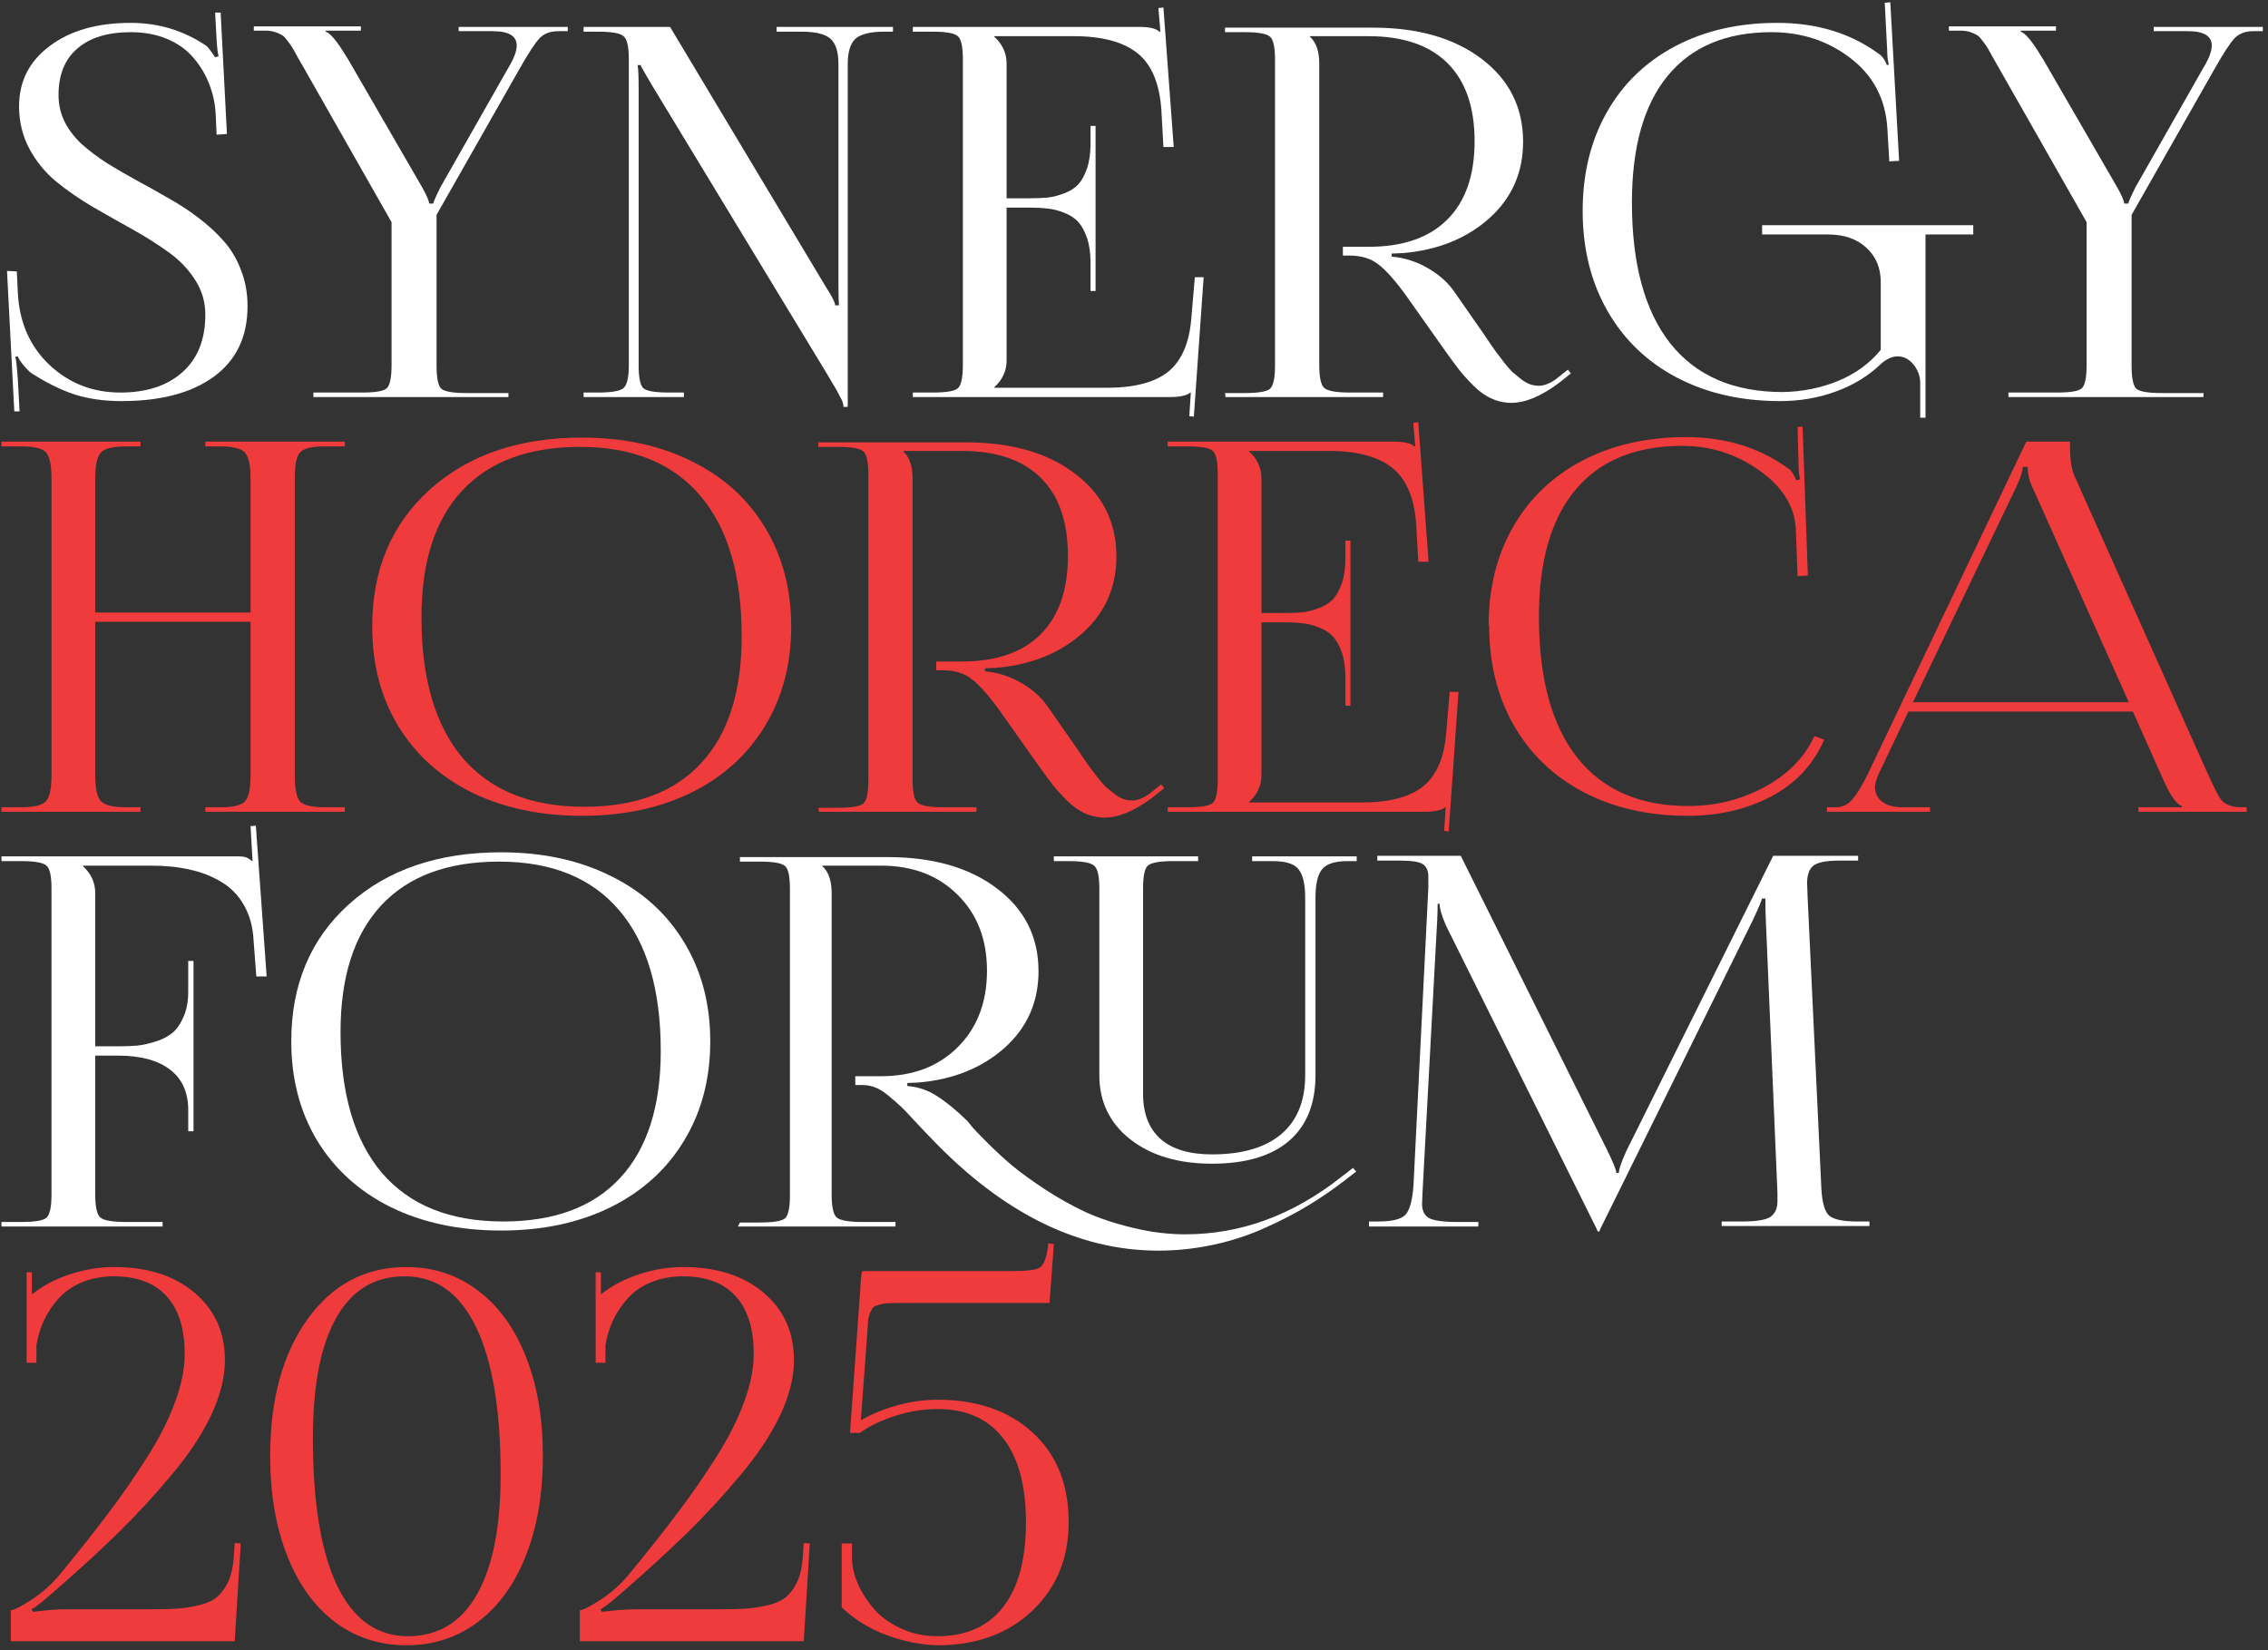
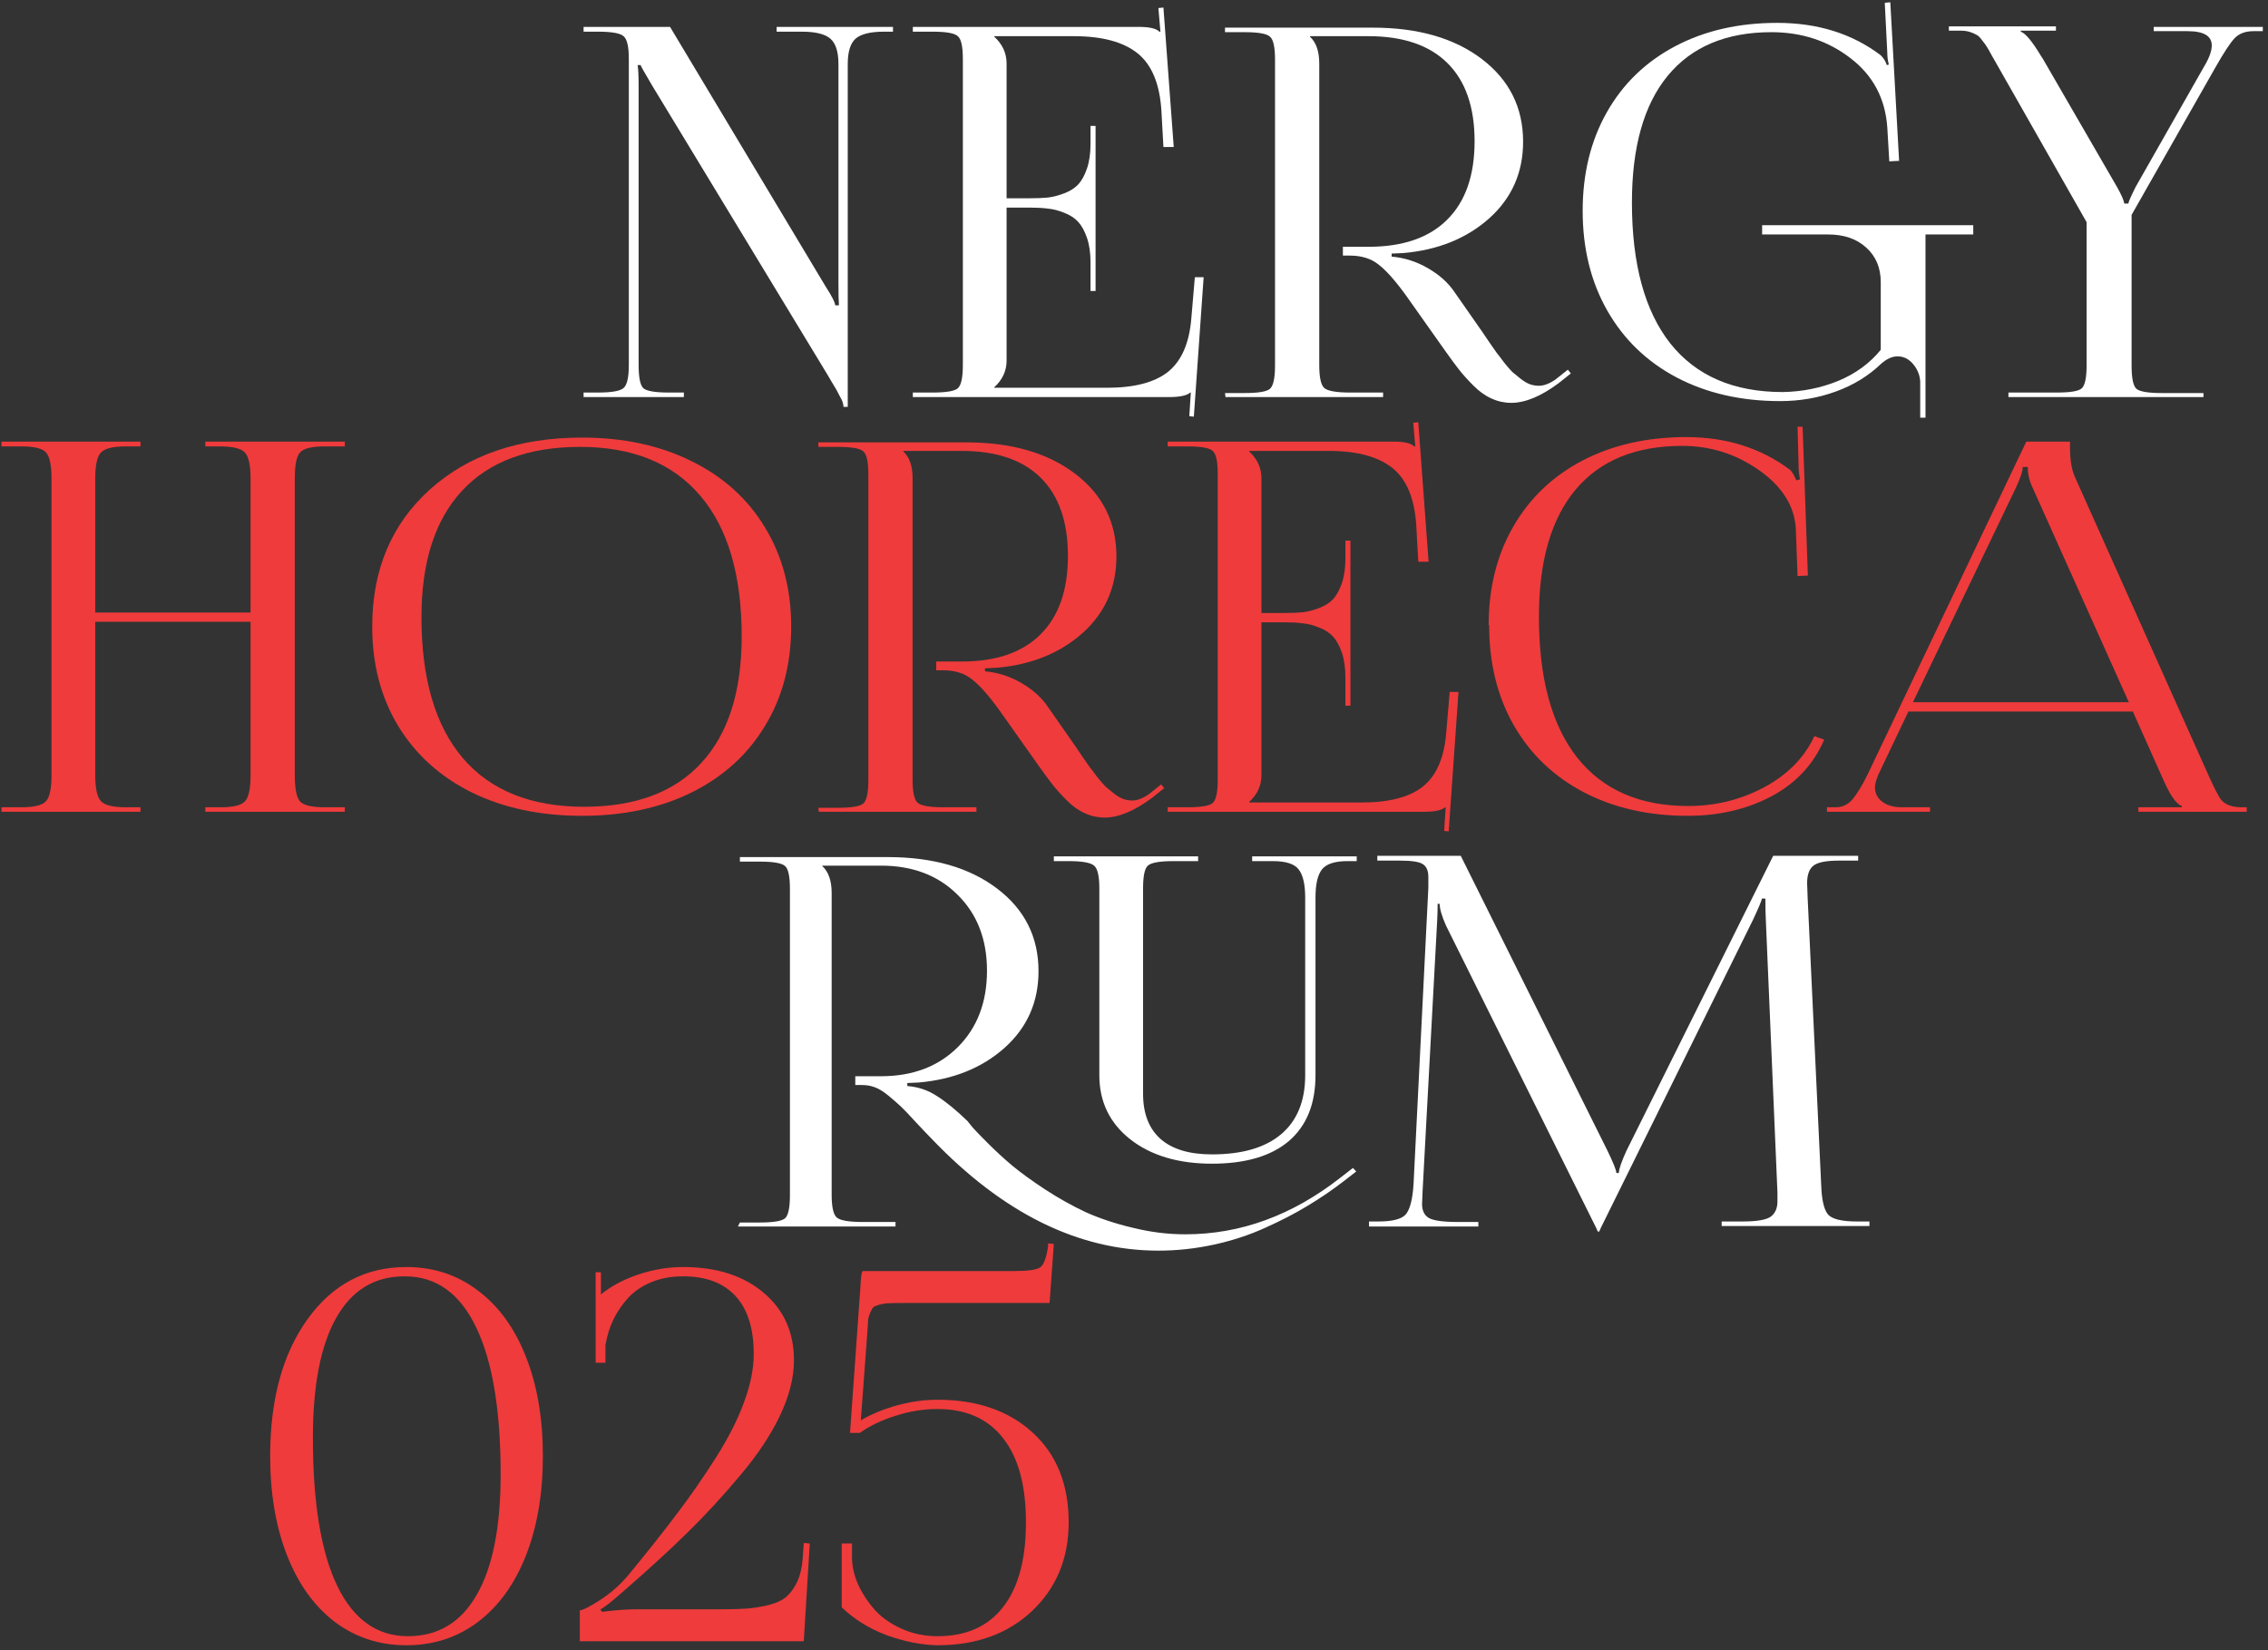
<svg xmlns="http://www.w3.org/2000/svg" width="257" height="187" viewBox="0 0 257 187" fill="none">
  <rect x="0" y="0" width="257" height="187" fill="#333333" stroke="none" />
  <path d="M97.772 144.048H114.917C116.493 144.048 117.48 143.905 117.879 143.62C118.278 143.336 118.572 142.548 118.762 141.257V140.915L119.417 140.972L118.933 147.665H102.442C101.721 147.665 101.18 147.674 100.819 147.693C100.458 147.693 100.098 147.741 99.737 147.836C99.376 147.931 99.129 148.026 98.996 148.12C98.882 148.215 98.759 148.415 98.626 148.719C98.493 149.022 98.408 149.326 98.37 149.63C98.351 149.915 98.322 150.37 98.284 150.997L97.544 160.965C98.778 160.244 100.164 159.674 101.702 159.256C103.24 158.839 104.749 158.63 106.23 158.63C110.711 158.63 114.309 159.874 117.025 162.361C119.74 164.848 121.097 168.237 121.097 172.529C121.097 176.592 119.721 179.934 116.968 182.554C114.215 185.155 110.635 186.456 106.23 186.456C104.389 186.418 102.471 186.038 100.477 185.316C98.503 184.576 96.803 183.522 95.379 182.155V174.921H96.547V176.715C96.585 177.684 96.832 178.671 97.287 179.677C97.762 180.684 98.389 181.623 99.167 182.497C99.965 183.351 100.98 184.054 102.215 184.604C103.449 185.155 104.787 185.43 106.23 185.43C109.477 185.43 111.955 184.329 113.664 182.127C115.392 179.924 116.256 176.725 116.256 172.529C116.256 168.351 115.392 165.171 113.664 162.987C111.955 160.785 109.477 159.684 106.23 159.684C104.635 159.684 103.05 159.94 101.474 160.453C99.898 160.946 98.55 161.592 97.43 162.389H96.319L97.487 146.041C97.544 144.712 97.639 144.048 97.772 144.048Z" fill="#EF3B3C" />
  <path d="M91.079 186H65.702V182.497C66.101 182.459 66.879 182.06 68.038 181.301C69.215 180.541 70.259 179.62 71.171 178.538C73.335 175.918 75.186 173.582 76.724 171.532C78.281 169.481 79.762 167.345 81.167 165.124C82.572 162.902 83.626 160.813 84.329 158.858C85.05 156.902 85.411 155.098 85.411 153.446C85.411 150.579 84.727 148.396 83.36 146.896C81.993 145.396 80.009 144.646 77.408 144.646C76.079 144.646 74.882 144.864 73.819 145.301C72.756 145.738 71.873 146.336 71.171 147.095C70.487 147.855 69.927 148.681 69.49 149.573C69.072 150.465 68.778 151.424 68.607 152.45V154.443H67.496V144.19H68.094V146.696C69.291 145.728 70.724 144.969 72.395 144.418C74.066 143.867 75.737 143.592 77.408 143.592C81.186 143.592 84.224 144.56 86.522 146.497C88.819 148.434 89.968 150.988 89.968 154.158C89.968 156.095 89.446 158.174 88.401 160.396C87.357 162.598 85.857 164.858 83.901 167.174C81.965 169.491 79.971 171.655 77.92 173.668C75.87 175.68 73.468 177.883 70.715 180.275C69.348 181.491 68.455 182.193 68.038 182.383L68.209 182.668C69.727 182.478 70.971 182.383 71.939 182.383H81.395C82.743 182.383 83.835 182.354 84.67 182.297C85.525 182.222 86.37 182.079 87.205 181.87C88.06 181.642 88.715 181.32 89.17 180.902C89.645 180.465 90.044 179.896 90.367 179.193C90.689 178.472 90.889 177.589 90.965 176.544L91.079 174.864L91.762 174.921L91.079 186Z" fill="#EF3B3C" />
  <path d="M45.88 144.646H45.822C42.443 144.646 39.87 146.212 38.104 149.345C36.338 152.459 35.456 156.997 35.456 162.959C35.456 170.269 36.367 175.842 38.19 179.677C40.031 183.513 42.709 185.43 46.221 185.43C49.639 185.43 52.24 183.864 54.025 180.731C55.829 177.598 56.731 173.051 56.731 167.089C56.731 159.798 55.8 154.234 53.94 150.399C52.098 146.564 49.411 144.646 45.88 144.646ZM46.05 143.592C49.126 143.592 51.832 144.484 54.167 146.269C56.522 148.035 58.335 150.541 59.607 153.788C60.879 157.016 61.516 160.756 61.516 165.01C61.516 169.263 60.879 173.013 59.607 176.26C58.335 179.506 56.522 182.022 54.167 183.807C51.832 185.573 49.126 186.456 46.05 186.456C42.993 186.456 40.288 185.573 37.933 183.807C35.598 182.022 33.794 179.506 32.522 176.26C31.25 173.013 30.614 169.263 30.614 165.01C30.614 158.592 32.028 153.418 34.857 149.488C37.687 145.557 41.417 143.592 46.05 143.592Z" fill="#EF3B3C" />
-   <path d="M26.598 186H1.222V182.497C1.62 182.459 2.399 182.06 3.557 181.301C4.734 180.541 5.778 179.62 6.69 178.538C8.854 175.918 10.706 173.582 12.244 171.532C13.8 169.481 15.281 167.345 16.687 165.124C18.092 162.902 19.145 160.813 19.848 158.858C20.57 156.902 20.93 155.098 20.93 153.446C20.93 150.579 20.247 148.396 18.88 146.896C17.512 145.396 15.528 144.646 12.927 144.646C11.598 144.646 10.402 144.864 9.339 145.301C8.275 145.738 7.392 146.336 6.69 147.095C6.006 147.855 5.446 148.681 5.009 149.573C4.592 150.465 4.297 151.424 4.127 152.45V154.443H3.016V144.19H3.614V146.696C4.81 145.728 6.244 144.969 7.915 144.418C9.585 143.867 11.256 143.592 12.927 143.592C16.706 143.592 19.744 144.56 22.041 146.497C24.338 148.434 25.487 150.988 25.487 154.158C25.487 156.095 24.965 158.174 23.921 160.396C22.876 162.598 21.377 164.858 19.421 167.174C17.484 169.491 15.49 171.655 13.44 173.668C11.389 175.68 8.987 177.883 6.234 180.275C4.867 181.491 3.975 182.193 3.557 182.383L3.728 182.668C5.247 182.478 6.49 182.383 7.459 182.383H16.914C18.262 182.383 19.354 182.354 20.19 182.297C21.044 182.222 21.889 182.079 22.724 181.87C23.579 181.642 24.234 181.32 24.69 180.902C25.164 180.465 25.563 179.896 25.886 179.193C26.209 178.472 26.408 177.589 26.484 176.544L26.598 174.864L27.282 174.921L26.598 186Z" fill="#EF3B3C" />
  <path d="M155.132 139V138.43H156.186C157.781 138.43 158.816 138.165 159.29 137.633C159.765 137.082 160.059 135.962 160.173 134.272L161.854 100.608V99.383C161.854 98.681 161.645 98.196 161.227 97.931C160.828 97.665 159.964 97.532 158.635 97.532H156.072V96.991H165.528L182.16 130.427C182.825 131.794 183.157 132.63 183.157 132.934H183.442C183.442 132.516 183.727 131.68 184.296 130.427L200.929 96.991H210.556V97.532H208.391C206.91 97.532 205.932 97.731 205.458 98.13C205.002 98.51 204.774 99.165 204.774 100.095C204.774 100.247 204.784 100.494 204.803 100.836C204.822 101.177 204.831 101.453 204.831 101.662L206.369 134.272C206.426 136 206.692 137.13 207.167 137.661C207.641 138.174 208.733 138.43 210.442 138.43H211.837V138.943H195.091V138.43H197.426C199.059 138.43 200.132 138.25 200.645 137.889C201.157 137.509 201.413 136.93 201.413 136.152V135.155L200.103 104.424C200.065 103.722 200.046 102.858 200.046 101.832H199.648C199.648 102.003 199.315 102.801 198.651 104.225L181.391 139.171L181.221 139.57H181.05L180.879 139.171L163.847 104.88C163.373 103.798 163.135 102.981 163.135 102.431H162.907C162.907 103.057 162.888 103.722 162.85 104.424L161.199 135.041C161.199 135.212 161.189 135.459 161.17 135.782C161.151 136.104 161.142 136.323 161.142 136.437C161.142 137.196 161.398 137.728 161.911 138.032C162.442 138.335 163.553 138.487 165.243 138.487H167.521V139H155.132Z" fill="white" />
  <path d="M119.417 97.048H135.765V97.589H132.974C131.417 97.589 130.449 97.76 130.069 98.102C129.708 98.424 129.528 99.279 129.528 100.665V123.962C129.528 126.203 130.192 127.911 131.521 129.089C132.851 130.247 134.787 130.826 137.332 130.826C140.749 130.826 143.36 130.067 145.164 128.548C146.987 127.01 147.898 124.779 147.898 121.855V101.719C147.898 100.219 147.651 99.155 147.157 98.529C146.683 97.902 145.705 97.589 144.224 97.589H141.888V97.048H153.736V97.589H152.683C151.24 97.589 150.271 97.912 149.778 98.557C149.303 99.184 149.066 100.238 149.066 101.719V121.855C149.066 125.101 148.059 127.589 146.047 129.317C144.034 131.025 141.129 131.88 137.332 131.88C133.515 131.88 130.43 130.959 128.075 129.117C125.74 127.275 124.572 124.855 124.572 121.855V100.665C124.572 99.279 124.373 98.424 123.974 98.102C123.594 97.76 122.626 97.589 121.069 97.589H119.417V97.048ZM83.617 139L83.844 138.544H86.123C87.661 138.544 88.61 138.383 88.971 138.06C89.332 137.718 89.512 136.845 89.512 135.44V100.75C89.512 99.345 89.332 98.481 88.971 98.159C88.61 97.817 87.661 97.646 86.123 97.646H83.844V97.133H100.591C105.718 97.133 109.848 98.32 112.98 100.693C116.113 103.067 117.68 106.19 117.68 110.063C117.68 113.557 116.398 116.453 113.835 118.75C111.272 121.029 108.025 122.339 104.094 122.68L102.813 122.737V123.079C104.047 123.174 105.167 123.554 106.173 124.218C107.199 124.864 108.348 125.804 109.62 127.038C109.753 127.209 109.952 127.456 110.218 127.779C110.484 128.082 111.063 128.68 111.955 129.573C112.847 130.465 113.778 131.32 114.746 132.136C115.715 132.934 116.949 133.826 118.449 134.813C119.968 135.801 121.496 136.655 123.034 137.377C124.591 138.079 126.366 138.668 128.36 139.142C130.354 139.636 132.338 139.883 134.313 139.883C140.578 139.883 146.445 137.737 151.914 133.446L153.309 132.364L153.68 132.763L152.255 133.873C150.945 134.88 149.578 135.81 148.154 136.665C146.749 137.519 145.154 138.345 143.369 139.142C141.585 139.959 139.648 140.595 137.559 141.051C135.471 141.506 133.373 141.734 131.265 141.734C122.208 141.734 113.635 137.5 105.547 129.032C105.224 128.709 104.645 128.101 103.81 127.209C102.993 126.317 102.423 125.718 102.101 125.415C101.778 125.111 101.322 124.712 100.734 124.218C100.145 123.725 99.613 123.392 99.139 123.222C98.683 123.051 98.199 122.965 97.686 122.965H96.917V121.968H99.822C103.411 121.968 106.306 120.877 108.509 118.693C110.73 116.491 111.841 113.595 111.841 110.006C111.841 106.456 110.73 103.589 108.509 101.405C106.306 99.203 103.411 98.102 99.822 98.102H93.186V98.159C93.889 98.804 94.24 99.82 94.24 101.206V135.383C94.24 136.769 94.43 137.633 94.81 137.975C95.208 138.316 96.186 138.487 97.743 138.487H101.474V139H83.617Z" fill="white" />
-   <path d="M56.788 139.456C52.06 139.456 47.892 138.573 44.285 136.807C40.696 135.022 37.914 132.506 35.94 129.26C33.984 126.013 33.006 122.263 33.006 118.01C33.006 111.592 35.18 106.418 39.528 102.488C43.895 98.557 49.648 96.592 56.788 96.592C61.477 96.592 65.617 97.484 69.205 99.269C72.794 101.035 75.566 103.541 77.522 106.788C79.496 110.035 80.484 113.775 80.484 118.01C80.484 122.263 79.496 126.013 77.522 129.26C75.566 132.506 72.794 135.022 69.205 136.807C65.617 138.573 61.477 139.456 56.788 139.456ZM57.016 138.43C62.826 138.43 67.25 136.779 70.288 133.475C73.345 130.171 74.873 125.386 74.873 119.12C74.873 112.152 73.307 106.836 70.174 103.171C67.041 99.488 62.503 97.646 56.56 97.646C50.731 97.646 46.278 99.298 43.202 102.601C40.126 105.905 38.588 110.69 38.588 116.956C38.588 123.924 40.155 129.25 43.288 132.934C46.44 136.598 51.016 138.43 57.016 138.43Z" fill="white" />
-   <path d="M0.168 139V138.487H2.389C3.946 138.487 4.905 138.326 5.266 138.003C5.646 137.661 5.835 136.788 5.835 135.383V100.665C5.835 99.279 5.646 98.424 5.266 98.102C4.905 97.76 3.946 97.589 2.389 97.589H0.168V97.048H26.826C27.32 97.048 27.671 97.086 27.88 97.162C28.088 97.238 28.316 97.38 28.563 97.589H28.62L28.392 93.63L28.99 93.573L30.215 110.662H29.047L28.734 106.56C28.658 105.041 28.297 103.722 27.652 102.601C27.025 101.481 26.171 100.598 25.088 99.953C24.025 99.307 22.838 98.842 21.528 98.557C20.218 98.253 18.756 98.102 17.142 98.102H9.396V98.158C10.326 99.013 10.791 100.029 10.791 101.206V118.579H13.354C14.209 118.579 14.959 118.551 15.604 118.494C16.25 118.418 16.952 118.256 17.712 118.01C18.471 117.763 19.098 117.43 19.592 117.013C20.085 116.576 20.494 115.968 20.816 115.19C21.158 114.412 21.329 113.481 21.329 112.399V108.896H21.927V128.206H21.329V125.813C21.329 123.801 20.645 122.272 19.278 121.228C17.911 120.165 15.937 119.633 13.354 119.633H10.791V135.383C10.791 136.769 10.981 137.633 11.361 137.975C11.759 138.316 12.737 138.487 14.294 138.487H18.424V139H0.168Z" fill="white" />
  <path d="M207.024 92V91.487H208.021C208.762 91.487 209.388 91.193 209.901 90.604C210.413 89.997 210.974 89.085 211.581 87.87L229.609 50.048H234.565V50.76C234.565 52.184 234.765 53.313 235.163 54.149L250.258 87.87C250.961 89.427 251.445 90.358 251.711 90.661C252.185 91.212 252.964 91.487 254.046 91.487H254.587V92H242.312V91.487H247.239V91.345C246.651 91.155 245.986 90.244 245.245 88.611L241.685 80.636H216.252L212.806 87.87C212.578 88.478 212.464 88.924 212.464 89.209C212.464 89.892 212.739 90.443 213.29 90.861C213.841 91.278 214.591 91.487 215.54 91.487H218.701V92H207.024ZM216.765 79.582H241.23L230.322 55.26C229.961 54.519 229.78 53.741 229.78 52.924H229.211C229.211 53.38 228.954 54.158 228.442 55.26L216.765 79.582Z" fill="#EF3B3C" />
  <path d="M168.746 70.896L168.689 70.839C168.689 66.624 169.619 62.902 171.48 59.674C173.341 56.446 175.961 53.95 179.341 52.184C182.74 50.418 186.651 49.535 191.075 49.535C195.632 49.535 199.562 50.779 202.866 53.266C203.075 53.475 203.303 53.864 203.55 54.434L203.977 54.32C203.863 53.864 203.806 53.304 203.806 52.639L203.692 48.367H204.262L204.86 65.228L203.692 65.285L203.493 59.874C203.322 57.31 201.936 55.117 199.334 53.294C196.733 51.453 193.828 50.532 190.619 50.532C185.341 50.532 181.315 52.184 178.543 55.488C175.771 58.791 174.385 63.595 174.385 69.899C174.385 76.867 175.828 82.184 178.714 85.848C181.619 89.513 185.815 91.345 191.303 91.345C194.398 91.345 197.274 90.633 199.932 89.209C202.591 87.766 204.48 85.839 205.6 83.427L206.711 83.826C205.496 86.636 203.493 88.782 200.701 90.263C197.91 91.725 194.758 92.456 191.246 92.456C186.803 92.456 182.872 91.563 179.455 89.778C176.056 87.994 173.417 85.468 171.537 82.203C169.676 78.937 168.746 75.168 168.746 70.896Z" fill="#EF3B3C" />
  <path d="M153.024 79.981H152.455V76.763C152.455 75.68 152.322 74.75 152.056 73.972C151.79 73.193 151.458 72.585 151.059 72.149C150.661 71.712 150.138 71.37 149.493 71.124C148.847 70.858 148.221 70.696 147.613 70.639C147.024 70.563 146.322 70.525 145.505 70.525H142.942V87.87C142.942 89.028 142.477 90.035 141.547 90.889V90.946H154.306C157.42 90.946 159.736 90.339 161.255 89.123C162.774 87.889 163.648 85.877 163.876 83.085L164.274 78.415H165.271L164.16 94.222L163.648 94.165L163.819 91.487H163.762C163.363 91.829 162.566 92 161.369 92H132.319V91.487H134.54C136.097 91.487 137.056 91.326 137.417 91.003C137.797 90.661 137.987 89.788 137.987 88.383V53.665C137.987 52.279 137.797 51.424 137.417 51.102C137.056 50.76 136.097 50.589 134.54 50.589H132.319V50.048H157.923C159.119 50.048 159.898 50.228 160.259 50.589H160.372L160.145 47.912L160.714 47.855L161.882 63.661H160.714L160.486 59.56C160.297 56.503 159.395 54.329 157.781 53.038C156.167 51.747 153.765 51.102 150.575 51.102H141.547V51.158C142.477 52.013 142.942 53.029 142.942 54.206V69.472H145.505C146.341 69.472 147.053 69.443 147.642 69.386C148.23 69.31 148.847 69.149 149.493 68.902C150.138 68.655 150.661 68.323 151.059 67.905C151.458 67.469 151.79 66.861 152.056 66.082C152.322 65.304 152.455 64.374 152.455 63.291V61.269H153.024V79.981Z" fill="#EF3B3C" />
  <path d="M92.787 92L92.731 91.544H94.952C96.509 91.544 97.468 91.383 97.829 91.06C98.208 90.718 98.398 89.845 98.398 88.44V53.75C98.398 52.345 98.208 51.481 97.829 51.158C97.468 50.817 96.509 50.646 94.952 50.646H92.731V50.133H109.477C114.604 50.133 118.724 51.32 121.838 53.693C124.952 56.067 126.509 59.19 126.509 63.063C126.509 66.557 125.227 69.453 122.664 71.75C120.101 74.029 116.854 75.339 112.923 75.68L111.613 75.737V76.079C113.075 76.212 114.442 76.649 115.715 77.389C117.006 78.13 118.012 79.032 118.733 80.095L121.952 84.709C122.047 84.842 122.284 85.193 122.664 85.763C123.063 86.332 123.347 86.74 123.518 86.987C123.708 87.215 123.983 87.576 124.344 88.07C124.724 88.544 125.037 88.905 125.284 89.152C125.55 89.38 125.863 89.636 126.224 89.921C126.585 90.206 126.936 90.415 127.278 90.547C127.62 90.661 127.961 90.718 128.303 90.718C128.873 90.718 129.499 90.481 130.183 90.006L131.578 88.896L131.92 89.323L130.525 90.434C128.531 91.915 126.746 92.655 125.17 92.655C124.392 92.655 123.651 92.494 122.949 92.171C122.246 91.867 121.563 91.383 120.898 90.718C120.233 90.054 119.692 89.456 119.275 88.924C118.857 88.392 118.325 87.671 117.68 86.76L113.208 80.437C111.993 78.766 110.958 77.608 110.104 76.962C109.268 76.298 108.186 75.965 106.857 75.965H106.088V74.969H108.993C112.885 74.969 115.857 73.943 117.908 71.892C119.977 69.842 121.012 66.88 121.012 63.007C121.012 59.133 119.987 56.181 117.936 54.149C115.885 52.117 112.904 51.102 108.993 51.102H102.357V51.158C103.06 51.804 103.411 52.82 103.411 54.206V88.383C103.411 89.769 103.601 90.633 103.98 90.975C104.379 91.317 105.357 91.487 106.914 91.487H110.645V92H92.787Z" fill="#EF3B3C" />
  <path d="M65.959 92.456C61.231 92.456 57.063 91.573 53.455 89.807C49.867 88.022 47.085 85.506 45.111 82.26C43.155 79.013 42.177 75.263 42.177 71.01C42.177 64.592 44.351 59.418 48.699 55.487C53.066 51.557 58.819 49.592 65.959 49.592C70.648 49.592 74.788 50.484 78.376 52.269C81.965 54.035 84.737 56.541 86.693 59.788C88.667 63.035 89.655 66.775 89.655 71.01C89.655 75.263 88.667 79.013 86.693 82.26C84.737 85.506 81.965 88.022 78.376 89.807C74.788 91.573 70.648 92.456 65.959 92.456ZM66.186 91.43C71.996 91.43 76.421 89.778 79.458 86.475C82.515 83.171 84.044 78.386 84.044 72.12C84.044 65.152 82.477 59.836 79.344 56.171C76.212 52.488 71.674 50.646 65.731 50.646C59.902 50.646 55.449 52.298 52.373 55.602C49.297 58.905 47.759 63.69 47.759 69.956C47.759 76.924 49.326 82.25 52.459 85.934C55.611 89.598 60.186 91.43 66.186 91.43Z" fill="#EF3B3C" />
  <path d="M0.168 92V91.487H2.389C3.889 91.487 4.839 91.25 5.237 90.775C5.636 90.301 5.835 89.332 5.835 87.87V54.206C5.835 52.744 5.636 51.776 5.237 51.301C4.839 50.826 3.889 50.589 2.389 50.589H0.168V50.048H15.918V50.589H14.294C12.794 50.589 11.835 50.826 11.418 51.301C11 51.776 10.791 52.744 10.791 54.206V69.415H28.392V54.206C28.392 52.744 28.183 51.776 27.766 51.301C27.348 50.826 26.389 50.589 24.889 50.589H23.266V50.048H39.073V50.589H36.794C35.313 50.589 34.373 50.826 33.974 51.301C33.595 51.757 33.405 52.725 33.405 54.206V87.87C33.405 89.351 33.595 90.329 33.974 90.804C34.373 91.26 35.313 91.487 36.794 91.487H39.073V92H23.266V91.487H25.003C26.465 91.487 27.395 91.25 27.794 90.775C28.193 90.301 28.392 89.332 28.392 87.87V70.469H10.791V87.87C10.791 89.332 11 90.301 11.418 90.775C11.835 91.25 12.794 91.487 14.294 91.487H15.918V92H0.168Z" fill="#EF3B3C" />
  <path d="M227.587 45V44.487H233.084C234.622 44.487 235.562 44.326 235.904 44.003C236.265 43.661 236.445 42.788 236.445 41.383V25.177L226.42 7.548C226.249 7.263 226.021 6.864 225.736 6.351C225.451 5.82 225.252 5.469 225.138 5.298C225.024 5.108 224.844 4.861 224.597 4.557C224.369 4.234 224.151 4.026 223.942 3.931C223.752 3.817 223.505 3.712 223.201 3.617C222.898 3.522 222.556 3.475 222.176 3.475H220.837V2.991H232.97V3.475H228.983V3.589C229.515 3.76 230.293 4.7 231.318 6.408C231.451 6.598 231.546 6.75 231.603 6.864L239.891 21.19C240.385 22.063 240.66 22.69 240.717 23.07H241.173C241.211 22.842 241.486 22.215 241.999 21.19L249.689 7.662C250.315 6.636 250.628 5.801 250.628 5.155C250.628 4.073 249.717 3.532 247.894 3.532H244.049V3.048H256.41V3.532H255.356C254.426 3.532 253.704 3.807 253.192 4.358C252.698 4.889 251.976 5.991 251.027 7.662L241.543 24.351V41.44C241.543 42.845 241.723 43.718 242.084 44.06C242.464 44.383 243.423 44.544 244.961 44.544H249.689V45H227.587Z" fill="white" />
  <path d="M218.189 47.335H217.591V43.263C217.553 42.522 217.287 41.858 216.793 41.269C216.299 40.68 215.711 40.386 215.027 40.386C214.42 40.386 213.803 40.661 213.176 41.212C211.733 42.598 210.015 43.652 208.021 44.373C206.046 45.095 203.948 45.456 201.727 45.456C197.303 45.456 193.391 44.563 189.993 42.779C186.613 40.994 183.993 38.468 182.132 35.203C180.271 31.937 179.341 28.168 179.341 23.896C179.341 19.68 180.252 15.959 182.075 12.731C183.898 9.503 186.48 7.007 189.822 5.241C193.164 3.475 197.018 2.592 201.385 2.592C205.98 2.592 209.891 3.817 213.119 6.266C213.461 6.608 213.689 6.978 213.803 7.377L214.031 7.32C213.917 6.864 213.86 6.418 213.86 5.981L213.575 0.314L214.201 0.257L215.198 18.228L214.087 18.285L213.86 14.44C213.632 11.155 212.236 8.535 209.673 6.579C207.129 4.624 204.148 3.646 200.73 3.646C195.603 3.646 191.683 5.298 188.967 8.601C186.271 11.886 184.923 16.671 184.923 22.956C184.923 29.924 186.376 35.25 189.281 38.934C192.205 42.598 196.448 44.43 202.012 44.43C204.214 44.392 206.303 43.975 208.277 43.177C210.252 42.361 211.866 41.184 213.119 39.646V31.984C213.119 30.351 212.568 29.041 211.467 28.054C210.385 27.067 208.951 26.573 207.167 26.573H199.676V25.519H223.6V26.573H218.189V47.335Z" fill="white" />
  <path d="M138.869 45L138.812 44.544H141.034C142.591 44.544 143.55 44.383 143.911 44.06C144.29 43.718 144.48 42.845 144.48 41.44V6.75C144.48 5.345 144.29 4.481 143.911 4.158C143.55 3.817 142.591 3.646 141.034 3.646H138.812V3.133H155.559C160.686 3.133 164.806 4.32 167.92 6.693C171.034 9.067 172.591 12.19 172.591 16.063C172.591 19.557 171.309 22.453 168.746 24.75C166.183 27.029 162.936 28.339 159.005 28.68L157.695 28.737V29.079C159.157 29.212 160.524 29.649 161.797 30.389C163.088 31.13 164.094 32.032 164.816 33.095L168.034 37.709C168.129 37.842 168.366 38.193 168.746 38.763C169.145 39.332 169.429 39.74 169.6 39.987C169.79 40.215 170.065 40.576 170.426 41.07C170.806 41.544 171.119 41.905 171.366 42.152C171.632 42.38 171.945 42.636 172.306 42.921C172.667 43.206 173.018 43.414 173.36 43.547C173.702 43.661 174.043 43.718 174.385 43.718C174.955 43.718 175.581 43.481 176.265 43.006L177.66 41.896L178.002 42.323L176.607 43.434C174.613 44.914 172.828 45.655 171.252 45.655C170.474 45.655 169.733 45.494 169.031 45.171C168.328 44.867 167.645 44.383 166.98 43.718C166.316 43.054 165.774 42.456 165.357 41.924C164.939 41.392 164.407 40.671 163.762 39.76L159.29 33.437C158.075 31.766 157.04 30.608 156.186 29.962C155.35 29.297 154.268 28.965 152.939 28.965H152.17V27.968H155.075C158.967 27.968 161.939 26.943 163.99 24.892C166.059 22.842 167.094 19.88 167.094 16.006C167.094 12.133 166.069 9.181 164.018 7.149C161.967 5.117 158.986 4.101 155.075 4.101H148.439V4.158C149.142 4.804 149.493 5.82 149.493 7.206V41.383C149.493 42.769 149.683 43.633 150.062 43.975C150.461 44.316 151.439 44.487 152.996 44.487H156.727V45H138.869Z" fill="white" />
  <path d="M124.145 32.981H123.575V29.763C123.575 28.68 123.442 27.75 123.177 26.972C122.911 26.193 122.578 25.586 122.18 25.149C121.781 24.712 121.259 24.37 120.613 24.123C119.968 23.858 119.341 23.696 118.734 23.639C118.145 23.563 117.442 23.525 116.626 23.525H114.063V40.87C114.063 42.029 113.598 43.035 112.667 43.889V43.946H125.427C128.54 43.946 130.857 43.339 132.376 42.123C133.895 40.889 134.768 38.877 134.996 36.086L135.395 31.415H136.392L135.281 47.221L134.768 47.164L134.939 44.487H134.882C134.483 44.829 133.686 45 132.49 45H103.439V44.487H105.661C107.218 44.487 108.177 44.326 108.537 44.003C108.917 43.661 109.107 42.788 109.107 41.383V6.665C109.107 5.279 108.917 4.424 108.537 4.101C108.177 3.76 107.218 3.589 105.661 3.589H103.439V3.048H129.044C130.24 3.048 131.018 3.228 131.379 3.589H131.493L131.265 0.912L131.835 0.855L133.002 16.662H131.835L131.607 12.56C131.417 9.503 130.515 7.329 128.901 6.038C127.287 4.747 124.885 4.101 121.696 4.101H112.667V4.158C113.598 5.013 114.063 6.029 114.063 7.206V22.472H116.626C117.461 22.472 118.173 22.443 118.762 22.386C119.351 22.31 119.968 22.149 120.613 21.902C121.259 21.655 121.781 21.323 122.18 20.905C122.578 20.468 122.911 19.861 123.177 19.082C123.442 18.304 123.575 17.374 123.575 16.291V14.269H124.145V32.981Z" fill="white" />
  <path d="M77.493 45H66.129V44.487H67.753C69.31 44.487 70.278 44.316 70.658 43.975C71.057 43.633 71.256 42.769 71.256 41.383V6.665C71.256 5.279 71.057 4.424 70.658 4.102C70.278 3.76 69.31 3.589 67.753 3.589H66.129V3.048H75.927L93.556 32.468C94.278 33.589 94.639 34.301 94.639 34.605H95.066C95.028 34.168 95.009 33.351 95.009 32.155V7.263C95.009 5.877 94.705 4.918 94.098 4.386C93.49 3.855 92.408 3.589 90.851 3.589H88.003V3.048H101.189V3.589H100.192C98.635 3.589 97.553 3.855 96.946 4.386C96.357 4.918 96.063 5.877 96.063 7.263V46.111H95.579C95.579 45.959 95.55 45.788 95.493 45.598C95.436 45.408 95.322 45.171 95.151 44.886C94.999 44.582 94.876 44.345 94.781 44.174C94.686 44.003 94.515 43.718 94.269 43.32C94.022 42.902 93.86 42.627 93.784 42.494L73.876 9.655C73.022 8.212 72.594 7.453 72.594 7.377H72.253C72.329 7.814 72.367 8.649 72.367 9.883V41.383C72.367 42.788 72.547 43.661 72.908 44.003C73.288 44.326 74.256 44.487 75.813 44.487H77.493V45Z" fill="white" />
-   <path d="M35.513 45V44.487H41.009C42.547 44.487 43.487 44.326 43.829 44.003C44.19 43.661 44.37 42.788 44.37 41.383V25.177L34.345 7.548C34.174 7.263 33.946 6.864 33.661 6.351C33.376 5.82 33.177 5.469 33.063 5.298C32.949 5.108 32.769 4.861 32.522 4.557C32.294 4.234 32.076 4.026 31.867 3.931C31.677 3.817 31.43 3.712 31.126 3.617C30.823 3.522 30.481 3.475 30.101 3.475H28.762V2.991H40.895V3.475H36.908V3.589C37.44 3.76 38.218 4.7 39.243 6.408C39.376 6.598 39.471 6.75 39.528 6.864L47.816 21.19C48.31 22.063 48.585 22.69 48.642 23.07H49.098C49.136 22.842 49.411 22.215 49.924 21.19L57.614 7.662C58.24 6.636 58.553 5.801 58.553 5.155C58.553 4.073 57.642 3.532 55.819 3.532H51.974V3.048H64.335V3.532H63.281C62.351 3.532 61.629 3.807 61.117 4.358C60.623 4.889 59.902 5.991 58.952 7.662L49.468 24.351V41.44C49.468 42.845 49.648 43.718 50.009 44.06C50.389 44.383 51.348 44.544 52.886 44.544H57.614V45H35.513Z" fill="white" />
-   <path d="M0.794 30.703L1.905 30.76L2.019 33.152C2.19 36.532 3.386 39.266 5.608 41.355C7.829 43.443 10.506 44.487 13.639 44.487C16.601 44.487 18.946 43.718 20.674 42.18C22.402 40.642 23.266 38.468 23.266 35.658C23.266 34.215 22.877 32.896 22.098 31.7C21.32 30.484 20.313 29.44 19.079 28.567C17.845 27.674 16.478 26.81 14.978 25.975C13.478 25.139 11.968 24.285 10.449 23.412C8.949 22.519 7.582 21.57 6.348 20.563C5.114 19.538 4.108 18.304 3.329 16.861C2.551 15.399 2.161 13.794 2.161 12.048C2.161 9.219 3.32 6.94 5.636 5.212C7.952 3.465 11.009 2.592 14.807 2.592C17.94 2.592 20.778 3.446 23.323 5.155C23.512 5.269 23.864 5.715 24.377 6.494L24.775 6.38C24.68 6.076 24.604 5.459 24.547 4.529L24.377 1.424H25.003L25.715 15.181L24.547 15.266L24.433 12.817C24.358 11.62 24.101 10.491 23.664 9.427C23.247 8.364 22.658 7.396 21.899 6.522C21.139 5.63 20.152 4.927 18.937 4.415C17.721 3.902 16.345 3.646 14.807 3.646C12.206 3.646 10.193 4.263 8.769 5.497C7.345 6.712 6.633 8.469 6.633 10.766C6.633 11.867 6.87 12.893 7.345 13.842C7.839 14.791 8.494 15.636 9.31 16.377C10.146 17.117 11.095 17.829 12.158 18.513C13.24 19.177 14.37 19.832 15.547 20.478C16.744 21.124 17.93 21.788 19.108 22.472C20.304 23.136 21.433 23.877 22.497 24.693C23.579 25.51 24.528 26.383 25.345 27.313C26.18 28.244 26.835 29.345 27.31 30.617C27.804 31.87 28.05 33.228 28.05 34.69C28.05 38.146 26.788 40.804 24.262 42.665C21.737 44.525 18.234 45.456 13.753 45.456C11.816 45.456 10.06 45.209 8.484 44.715C6.927 44.203 5.304 43.405 3.614 42.323C3.386 42.171 3.082 41.877 2.703 41.44C2.323 40.984 2.095 40.633 2.019 40.386L1.734 40.443C1.81 40.614 1.905 41.449 2.019 42.949L2.218 46.623H1.62L0.794 30.703Z" fill="white" />
</svg>